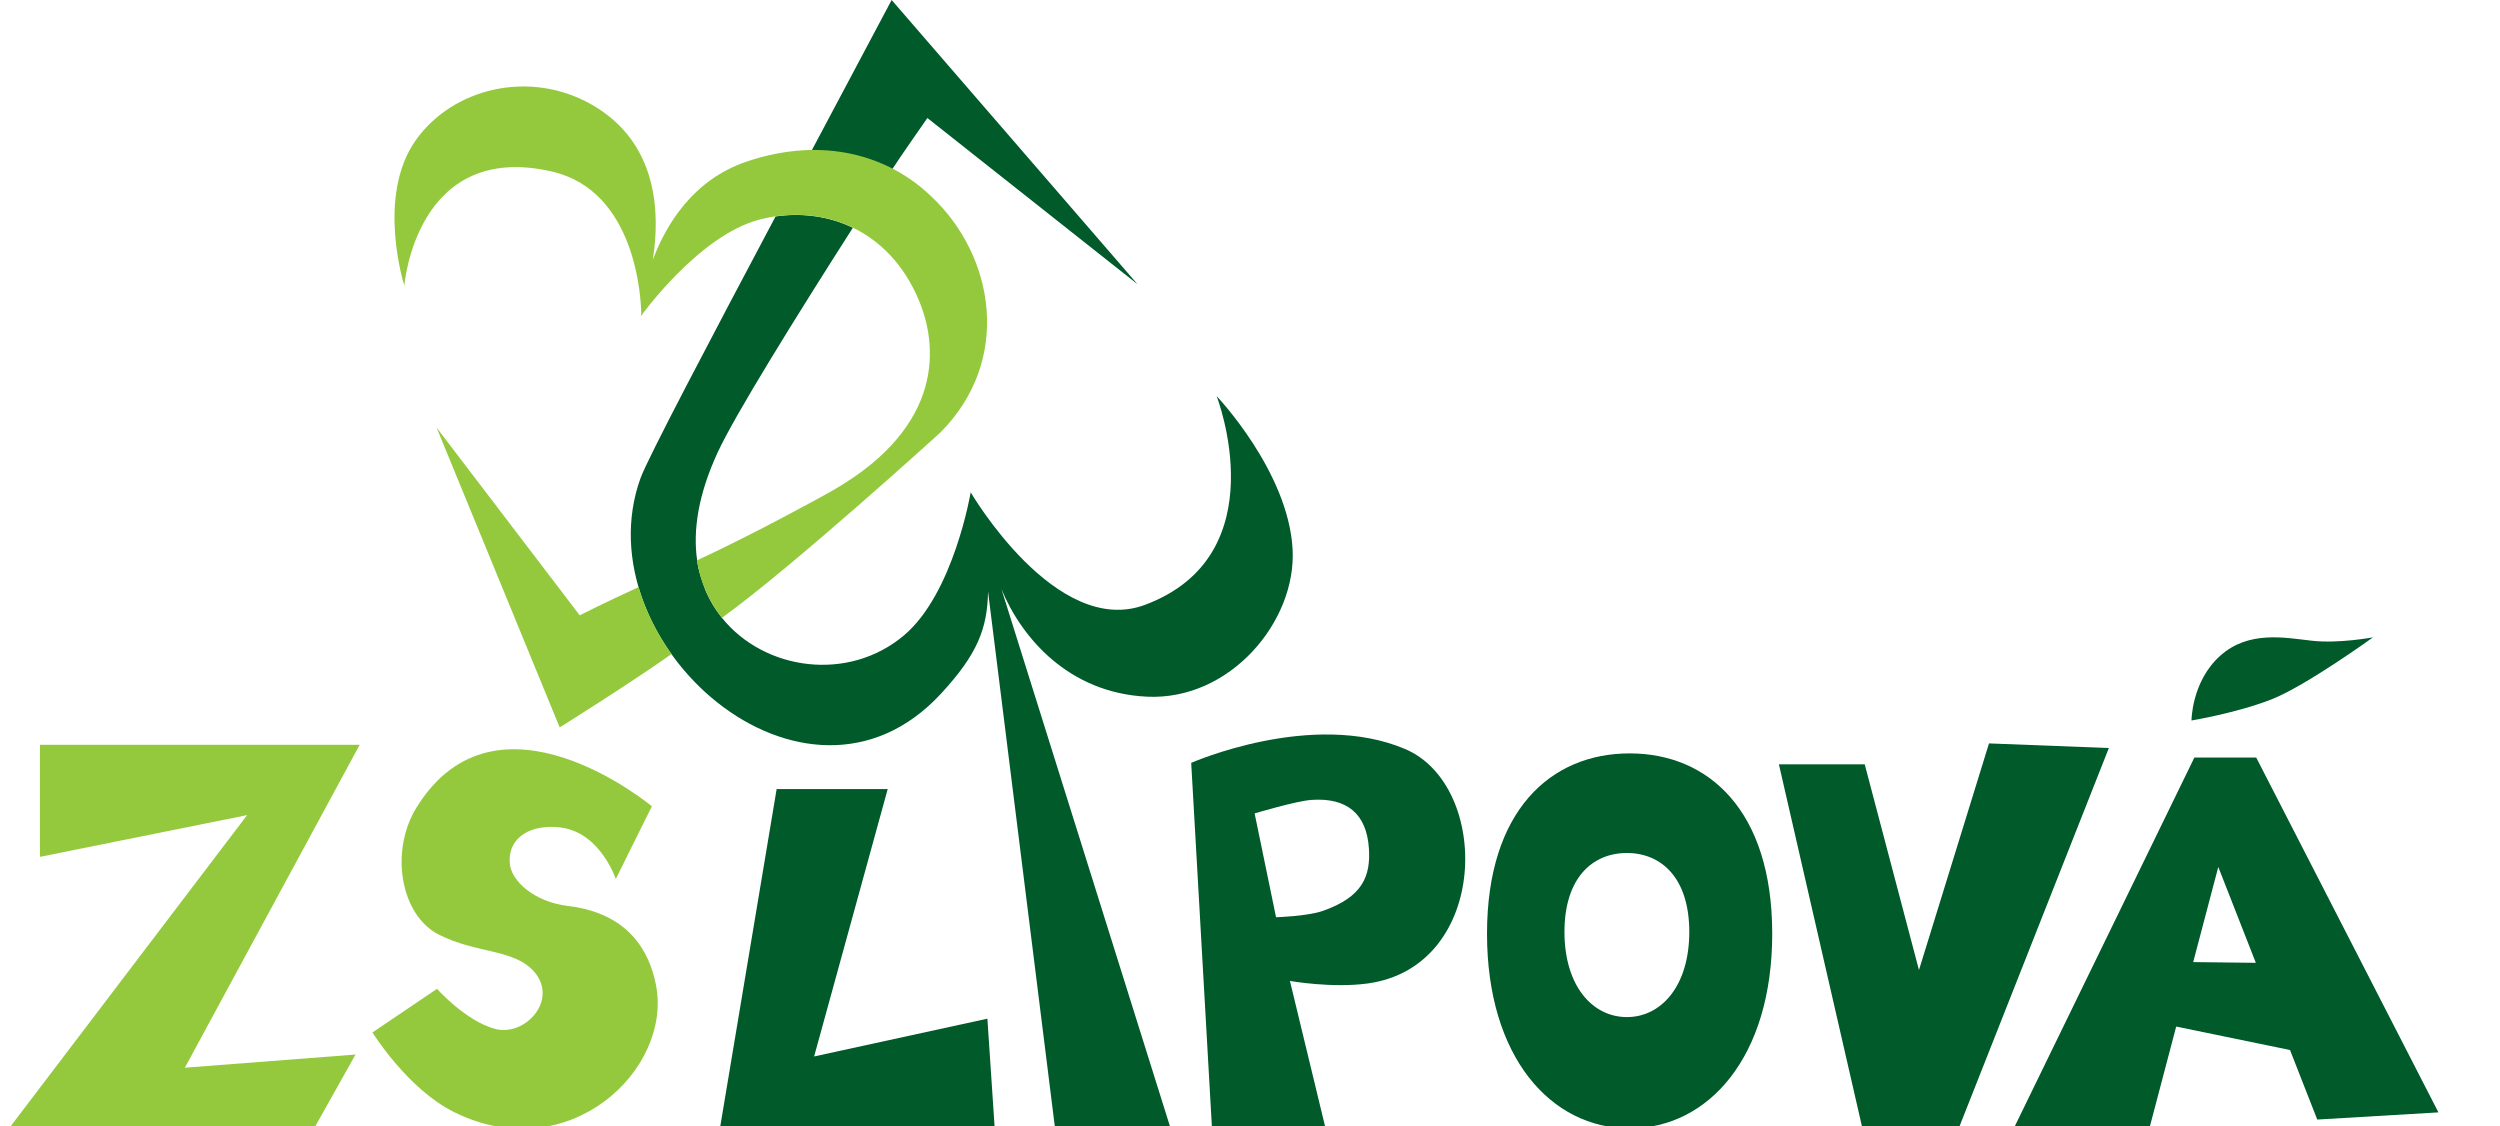
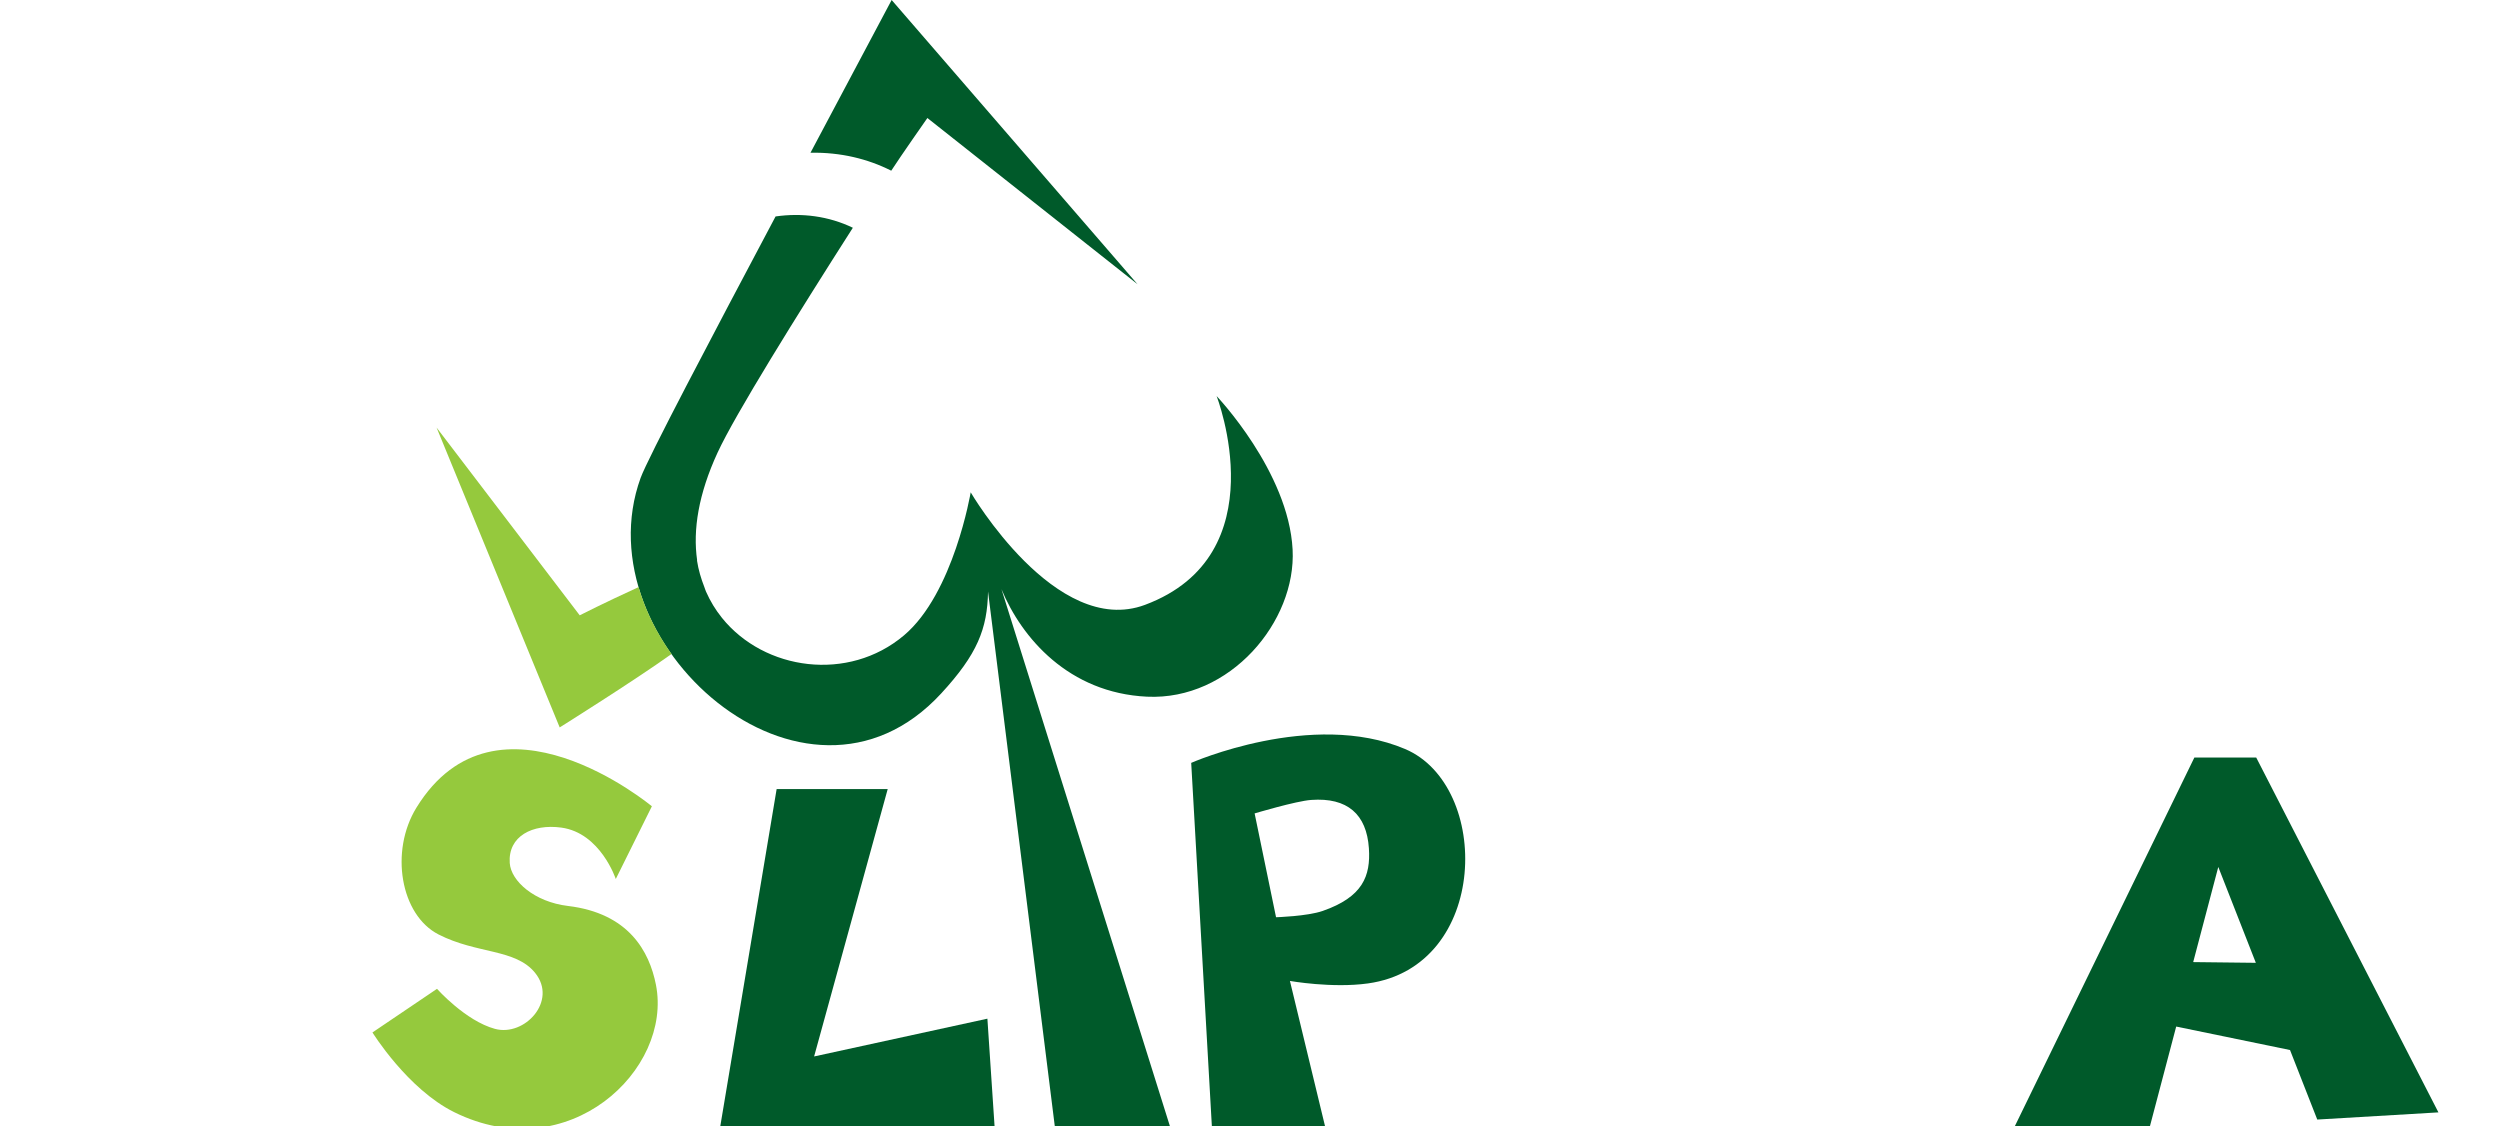
<svg xmlns="http://www.w3.org/2000/svg" xmlns:xlink="http://www.w3.org/1999/xlink" version="1.1" id="Layer_1" x="0px" y="0px" width="251px" height="113.065px" viewBox="0 0 251 113.065" enable-background="new 0 0 251 113.065" xml:space="preserve">
  <g>
    <defs>
      <rect id="SVGID_1_" x="-182" y="-318.266" width="595.276" height="841.89" />
    </defs>
    <clipPath id="SVGID_2_">
      <use xlink:href="#SVGID_1_" overflow="visible" />
    </clipPath>
    <path clip-path="url(#SVGID_2_)" fill="#005A2A" d="M89.481,17.138c0.937-1.449,3.628-5.29,3.628-5.29l21.099,16.69L89.521,0   l-8.148,15.335C84.397,15.277,87.13,15.949,89.481,17.138" />
    <path clip-path="url(#SVGID_2_)" fill="#005A2A" d="M115.156,69.947c8.347,0.398,15-7.552,14.622-14.775   c-0.409-7.83-7.63-15.407-7.63-15.407s6.217,15.958-7.192,20.963c-8.954,3.342-17.499-11.299-17.499-11.299   s-1.698,10.143-6.698,14.363c-5.586,4.715-14.012,3.537-18.277-1.762h-0.001c-0.01-0.013-0.018-0.028-0.029-0.041   c-0.306-0.384-0.592-0.788-0.851-1.215c-0.268-0.441-0.509-0.904-0.722-1.389c-0.064-0.146-0.107-0.305-0.165-0.454   c-0.328-0.836-0.591-1.718-0.738-2.67c0.006-0.002,0.012-0.005,0.017-0.008c-0.441-3.042,0.135-6.657,2.053-10.812   c1.752-3.798,7.936-13.739,13.581-22.574c-2.427-1.172-5.131-1.515-7.759-1.135c-6.473,12.201-12.845,24.304-13.549,26.248   c-5.972,16.467,16.504,36.496,30.184,21.636c3.61-3.92,4.632-6.476,4.696-10.227l6.702,53.677h11.558l-16.912-53.916   C102.564,64.044,107.303,69.572,115.156,69.947" />
-     <polygon clip-path="url(#SVGID_2_)" fill="#95C93D" points="4.01,74.78 4.01,86.028 24.813,81.836 1.01,113.152 31.614,113.152    35.695,105.875 18.56,107.197 36.111,74.78  " />
    <polygon clip-path="url(#SVGID_2_)" fill="#005A2A" points="77.975,79.22 72.318,113.065 99.854,113.065 99.134,102.275    81.737,106.068 89.126,79.22  " />
-     <path clip-path="url(#SVGID_2_)" fill="#005A2A" d="M163.613,75.641c-7.907,0-14.317,5.72-14.317,18.104s6.41,19.543,14.317,19.543   c7.908,0,14.318-7.159,14.318-19.543S171.521,75.641,163.613,75.641 M163.338,102.115c-3.46,0-6.266-3.133-6.266-8.552   s2.806-7.922,6.266-7.922c3.461,0,6.266,2.503,6.266,7.922S166.799,102.115,163.338,102.115" />
    <path clip-path="url(#SVGID_2_)" fill="#005A2A" d="M141.066,75.199c-9.338-3.955-21.469,1.394-21.469,1.394l2.074,36.472h11.362   l-3.524-14.578c0,0,4.238,0.751,7.838,0.249C149.56,97.034,149.743,78.873,141.066,75.199 M132.795,91.459   c-1.554,0.54-4.68,0.632-4.68,0.632l-2.151-10.424c0,0,4.159-1.245,5.68-1.354c3.642-0.263,5.562,1.441,5.793,4.85   C137.626,87.96,136.812,90.064,132.795,91.459" />
-     <polygon clip-path="url(#SVGID_2_)" fill="#005A2A" points="178.602,76.74 186.935,113.065 196.741,113.065 211.729,75.102    199.696,74.638 192.665,97.392 187.218,76.74  " />
    <path clip-path="url(#SVGID_2_)" fill="#005A2A" d="M232.653,112.403l12.165-0.72l-18.295-35.629h-6.207l-18.025,37.011h13.564   l2.636-9.999l11.427,2.356L232.653,112.403z M220.197,96.594l2.519-9.551l3.771,9.624L220.197,96.594z" />
    <path clip-path="url(#SVGID_2_)" fill="#95C93D" d="M65.448,80.951l-3.623,7.3c0,0-1.532-4.628-5.474-5.161   c-2.884-0.39-5.353,0.855-5.173,3.554c0.122,1.817,2.48,3.911,5.848,4.314c6.106,0.731,8.17,4.572,8.829,7.906   c1.691,8.542-8.783,18.472-20.248,12.799c-4.703-2.326-8.212-8.005-8.212-8.005l6.481-4.38c0,0,2.859,3.219,5.823,4.021   c2.965,0.801,6.315-2.801,4.023-5.627c-1.976-2.437-5.838-1.877-9.694-3.854c-3.819-1.957-4.91-8.352-2.218-12.729   C49.874,67.975,65.448,80.951,65.448,80.951" />
    <path clip-path="url(#SVGID_2_)" fill="#95C93D" d="M64.111,58.947c-3.401,1.551-5.907,2.831-5.907,2.831L43.833,42.93   l12.36,30.103c0,0,7.482-4.688,11.227-7.372C65.958,63.611,64.81,61.334,64.111,58.947" />
-     <path clip-path="url(#SVGID_2_)" fill="#95C93D" d="M93.457,19.677C93.425,19.646,93.489,19.708,93.457,19.677   C93.444,19.665,93.469,19.688,93.457,19.677c-4.195-4.021-10.744-6.063-18.471-3.461c-5.419,1.824-8.123,6.35-9.445,9.872   c0.744-4.667,0.55-11.761-6.117-15.576c-6.246-3.574-13.973-1.663-17.676,3.555c-4.015,5.656-1.153,14.611-1.153,14.611   s1.153-14.611,14.828-11.453c8.446,1.95,8.932,12.765,8.957,14.23c-0.028,0.192-0.04,0.298-0.04,0.298s5.758-8.08,11.885-9.698   c6.071-1.603,13.013,0.702,16.086,8.231c2.064,5.058,2.103,13.137-9.518,19.408c-0.129,0.069-6.78,3.768-12.817,6.567   c0.349,2.255,1.239,4.195,2.505,5.769c7.088-5.105,21.916-18.59,21.933-18.607C101.639,36.172,99.879,25.673,93.457,19.677" />
-     <path clip-path="url(#SVGID_2_)" fill="#005A2A" d="M220.026,72.337c0,0,0.011-3.928,2.881-6.497   c2.87-2.568,6.496-1.813,9.216-1.51c2.72,0.302,6.124-0.341,6.124-0.341s-6.729,4.873-10.203,6.233   C224.569,71.583,220.026,72.337,220.026,72.337" />
  </g>
</svg>